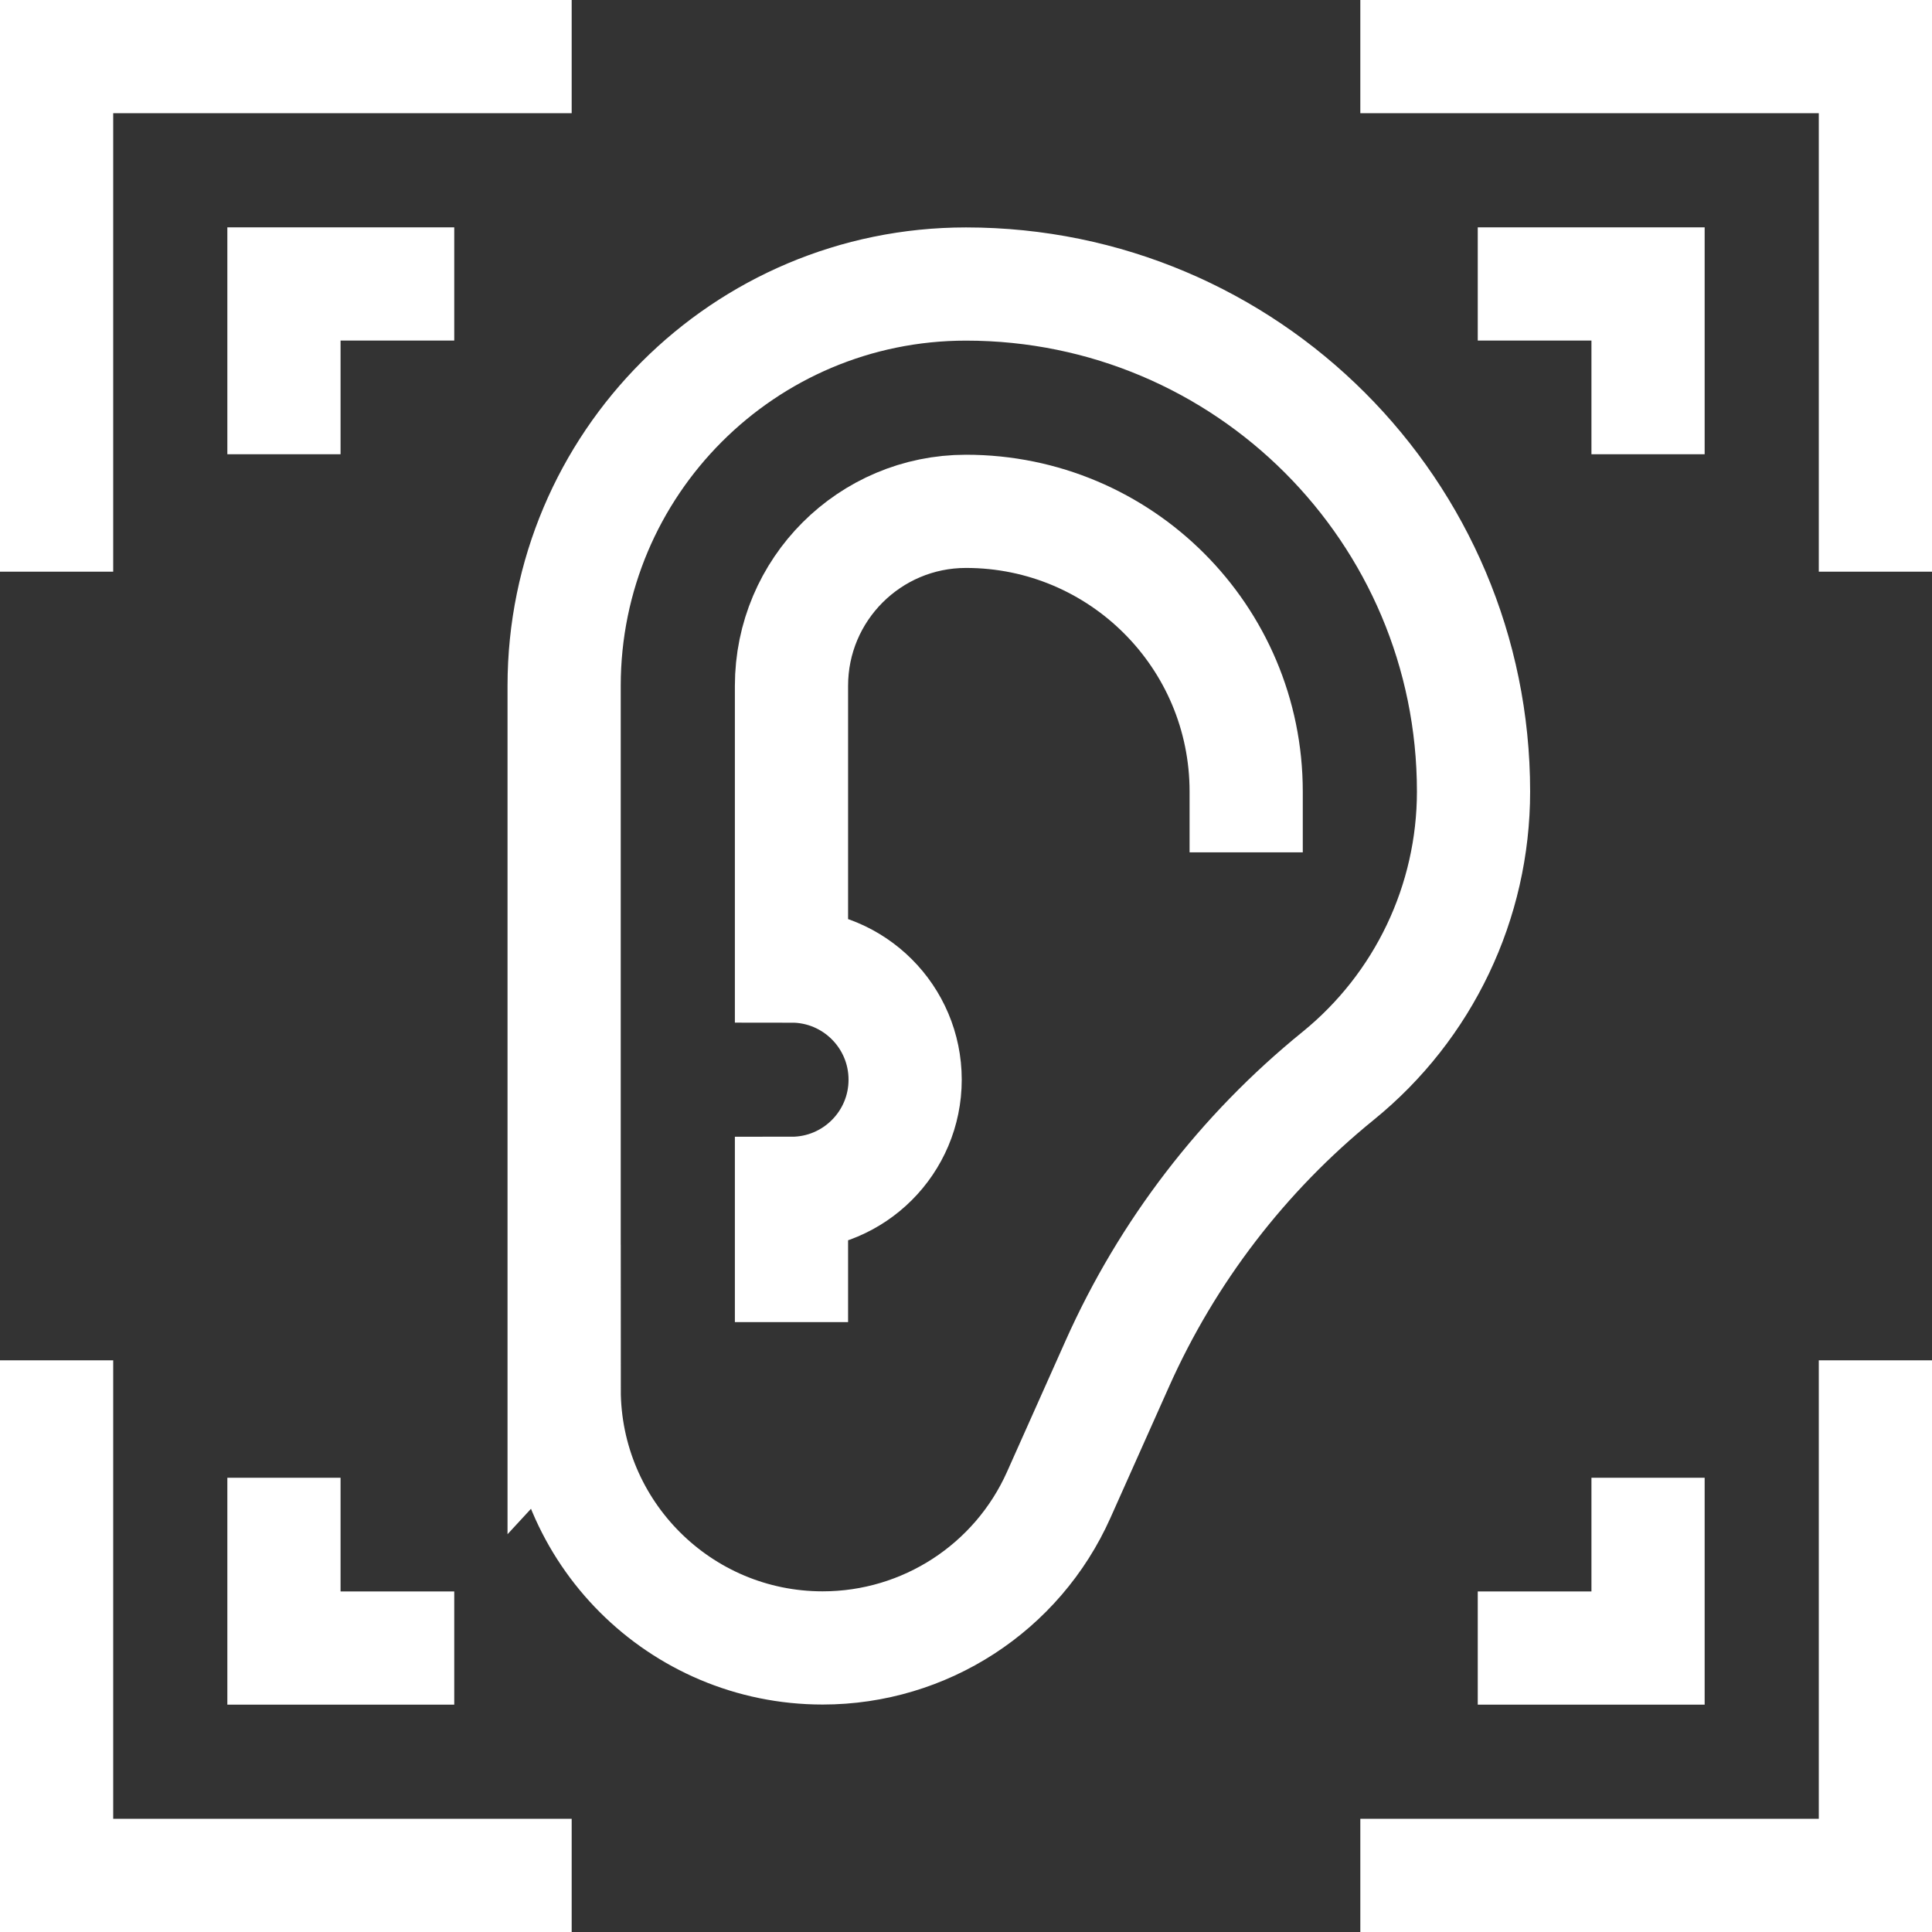
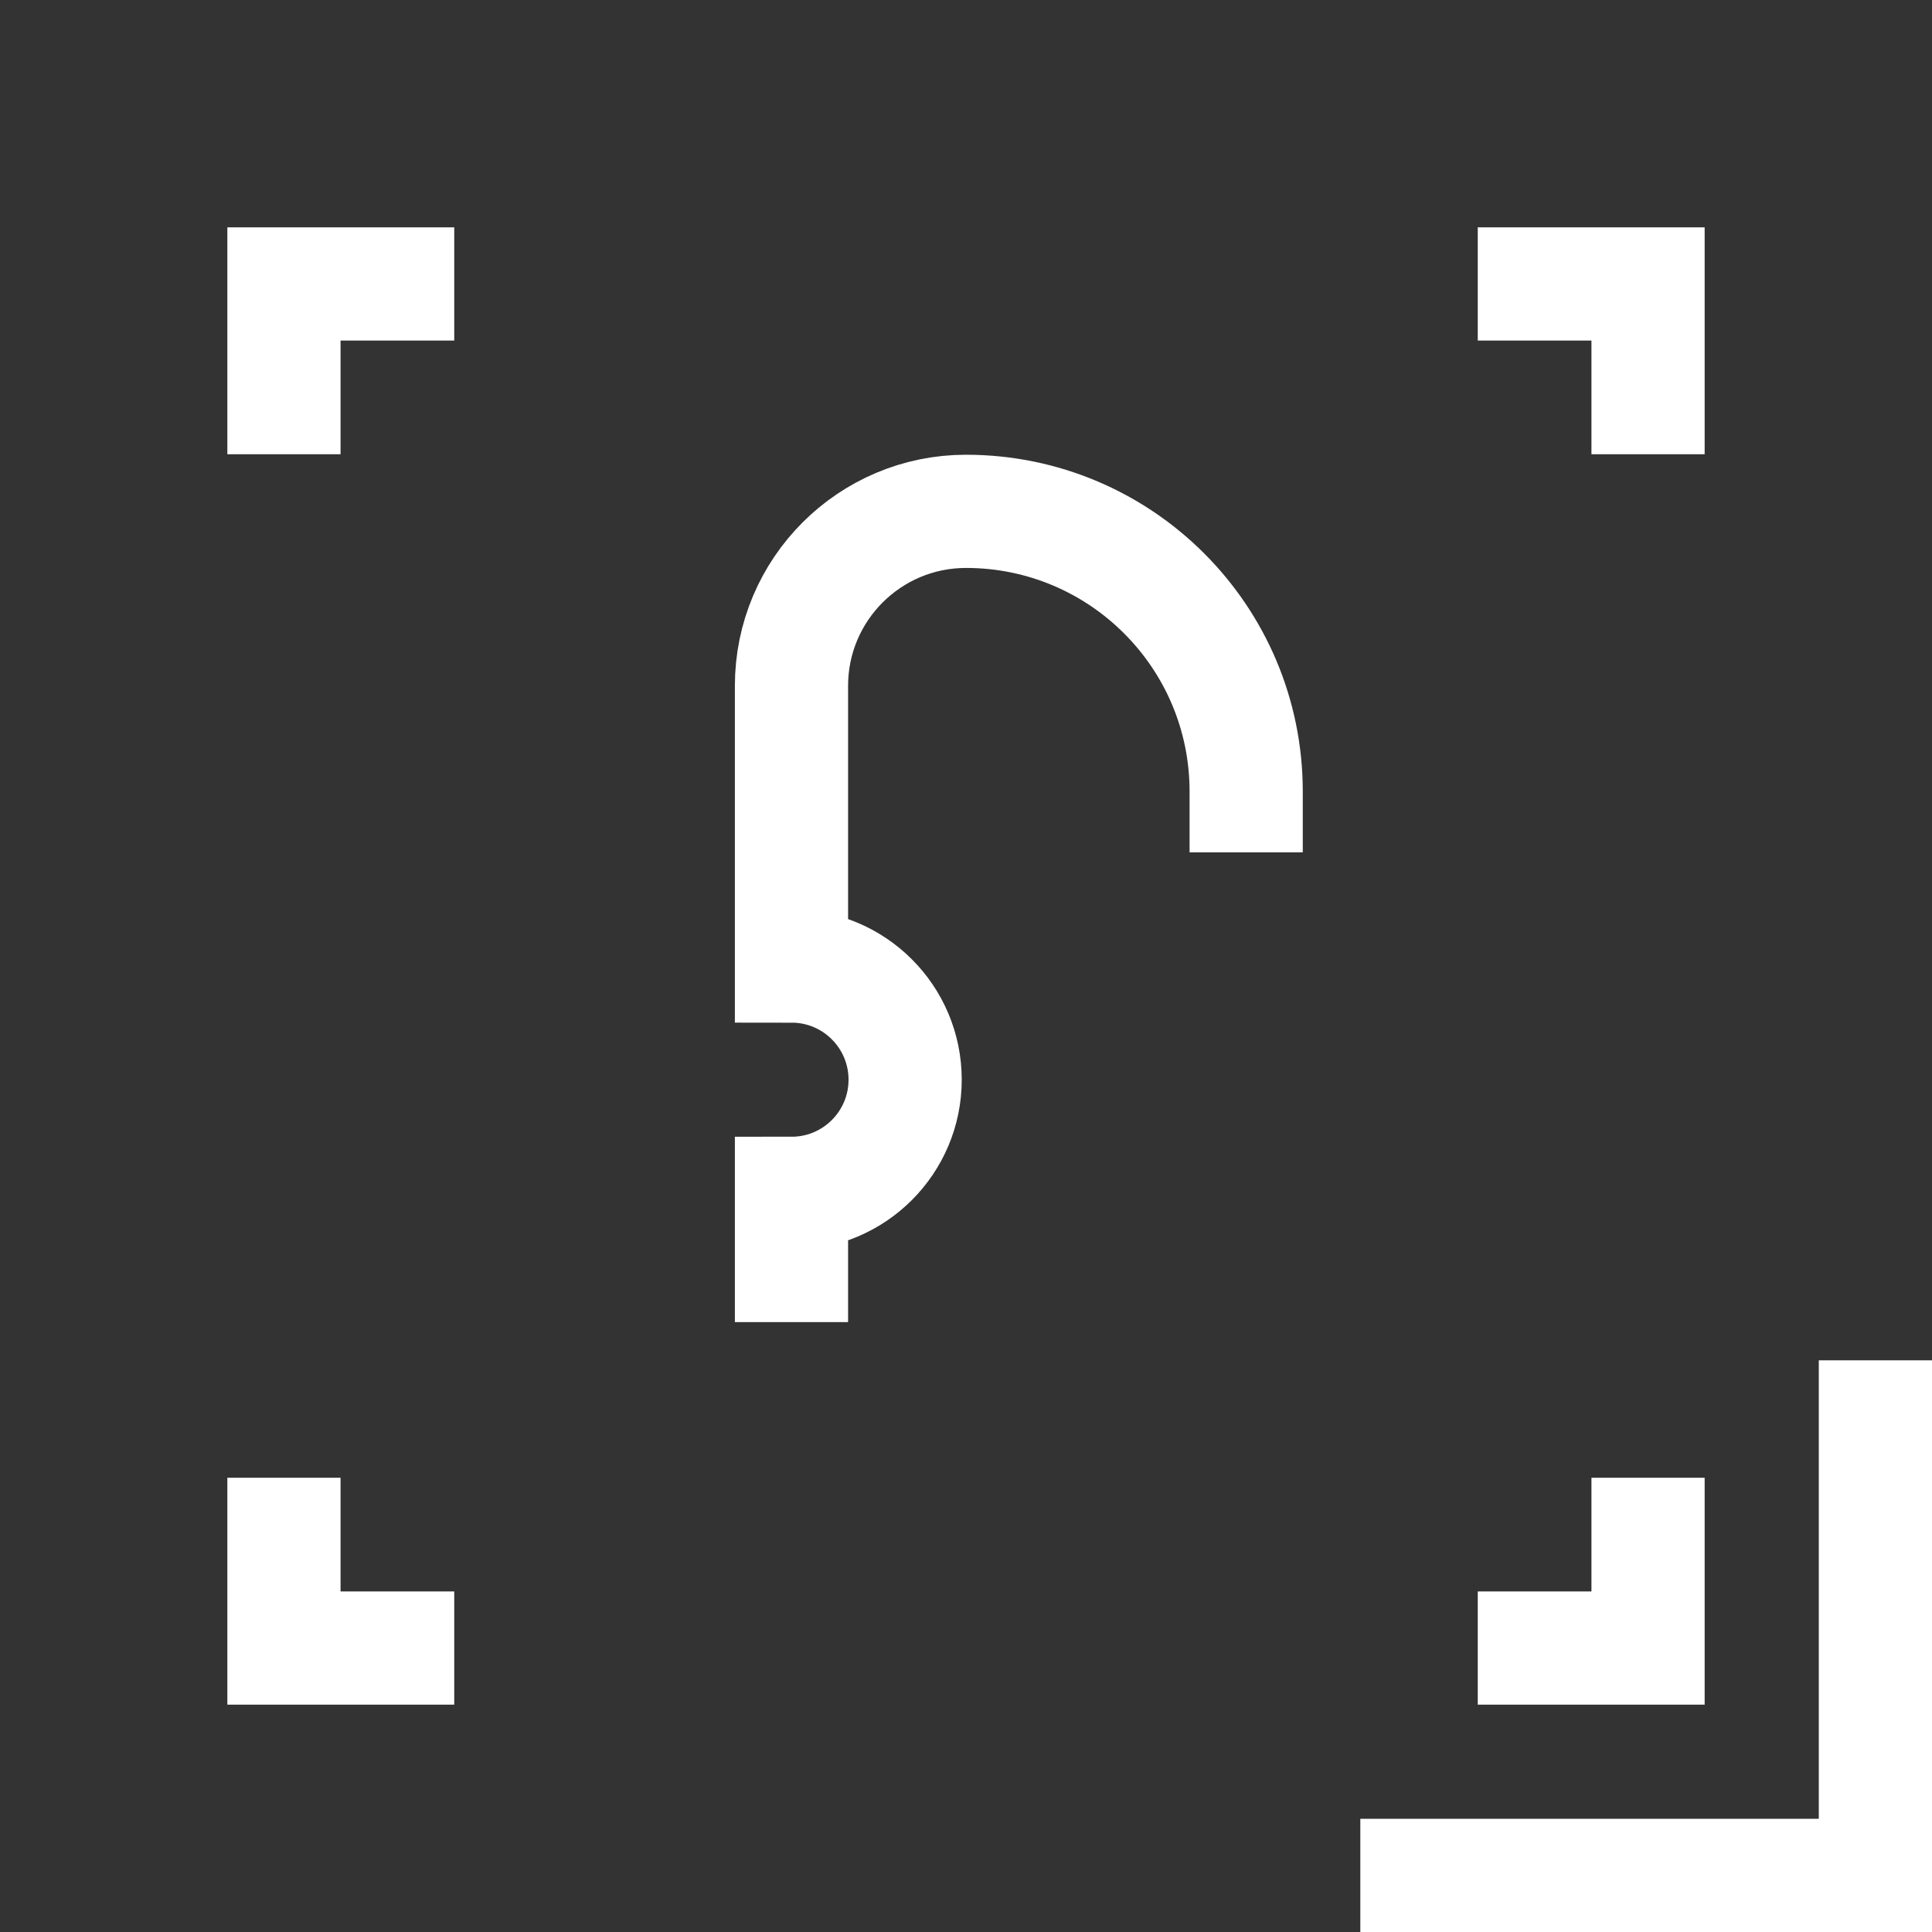
<svg xmlns="http://www.w3.org/2000/svg" viewBox="0 0 512 512" data-sanitized-data-name="Layer 2" data-name="Layer 2" id="Layer_2">
  <rect x="0" y="0" width="512" height="512" fill="#333333" stroke="none" />
  <defs>
    <style>
      .cls-1 {
        fill: none;
        stroke: #fff;
        stroke-miterlimit: 10;
        stroke-width: 30px;
      }
    </style>
  </defs>
  <g id="svg327">
-     <path d="M149.5,368.22v-186.45c0-58.82,47.68-106.5,106.5-106.5h0c74.28,0,134.5,60.22,134.5,134.5h0c0,29.25-13.19,56.94-35.9,75.36h0c-25.21,20.46-45.25,46.57-58.48,76.21l-15.54,34.8c-11.02,24.69-35.53,40.58-62.56,40.58h0c-37.84,0-68.51-30.68-68.51-68.51Z" class="cls-1" />
    <polyline points="75.25 120.38 75.25 75.25 120.38 75.25" class="cls-1" />
-     <polyline points="15 151.5 15 15 151.5 15" class="cls-1" />
    <polyline points="436.75 120.38 436.75 75.25 391.62 75.25" class="cls-1" />
-     <polyline points="497 151.5 497 15 360.5 15" class="cls-1" />
    <polyline points="75.25 391.62 75.25 436.75 120.38 436.75" class="cls-1" />
-     <polyline points="15 360.5 15 497 151.5 497" class="cls-1" />
    <polyline points="436.75 391.62 436.75 436.75 391.62 436.75" class="cls-1" />
    <polyline points="497 360.5 497 497 360.5 497" class="cls-1" />
    <path d="M330.25,225.88v-16.12c0-41.01-33.24-74.25-74.25-74.25h0c-25.54,0-46.25,20.71-46.25,46.25v74.25h0c16.64,0,30.12,13.49,30.12,30.12h0c0,16.64-13.49,30.12-30.12,30.12h0v34.12" class="cls-1" />
  </g>
</svg>